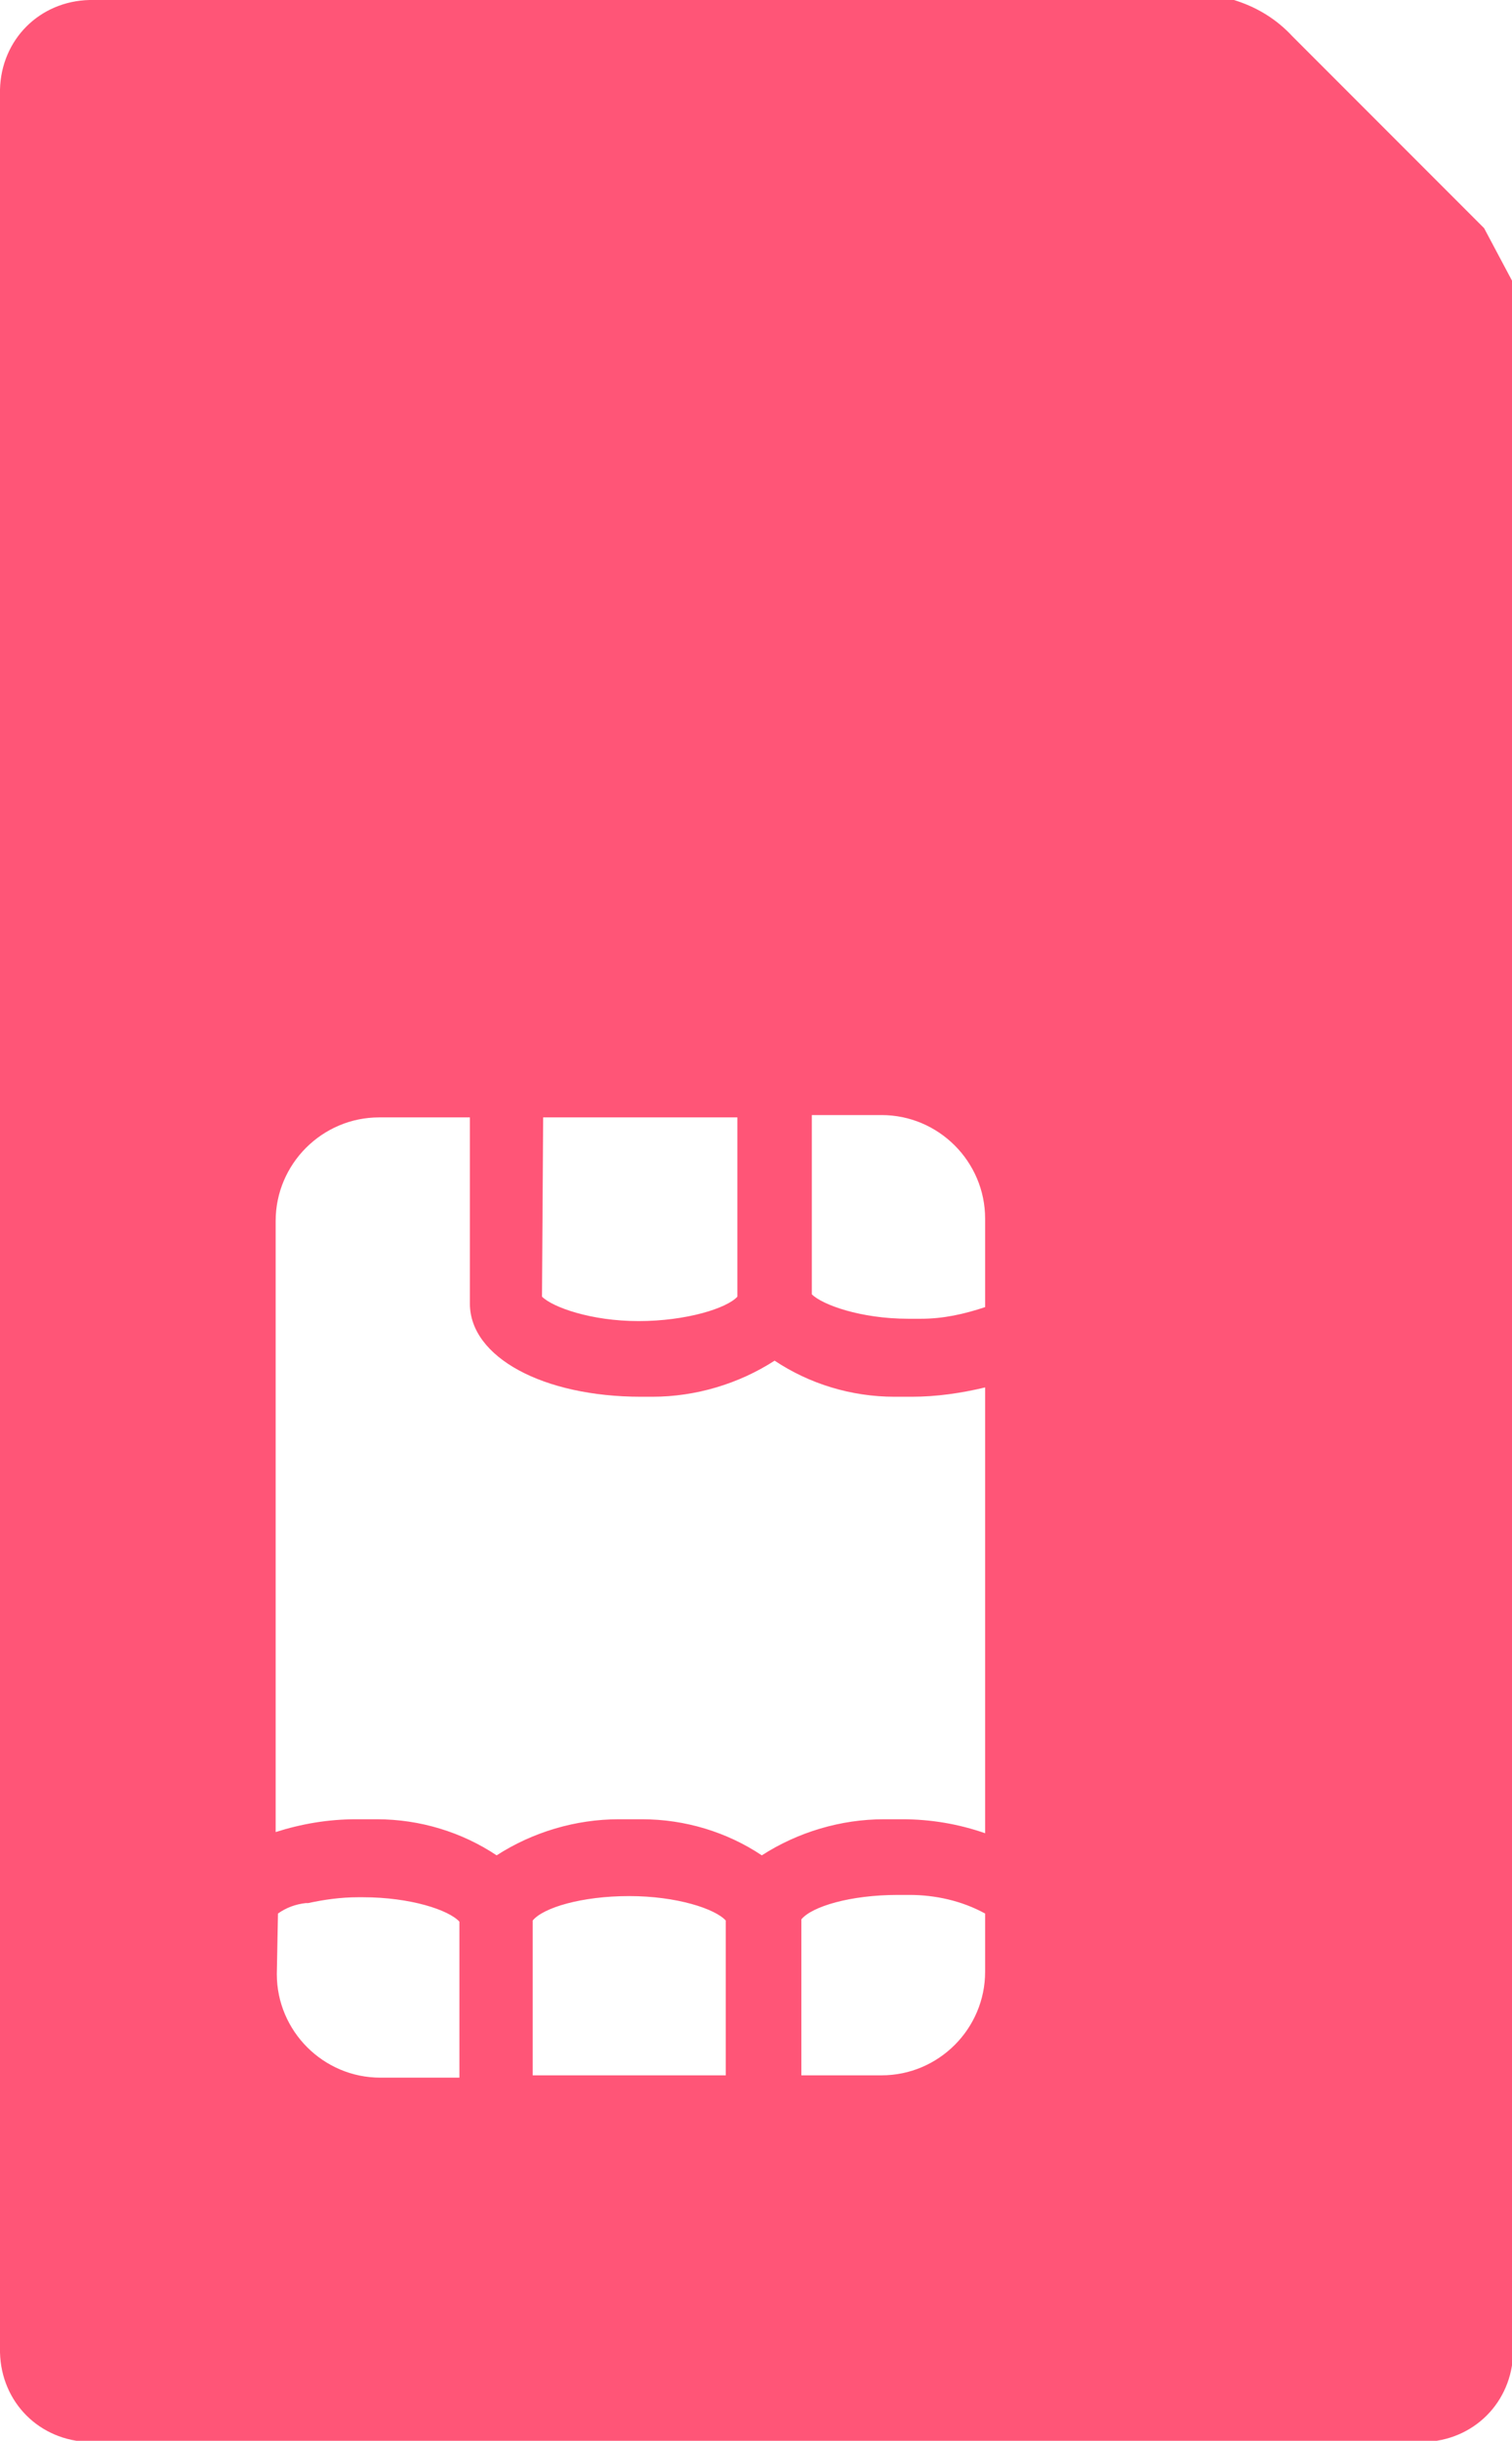
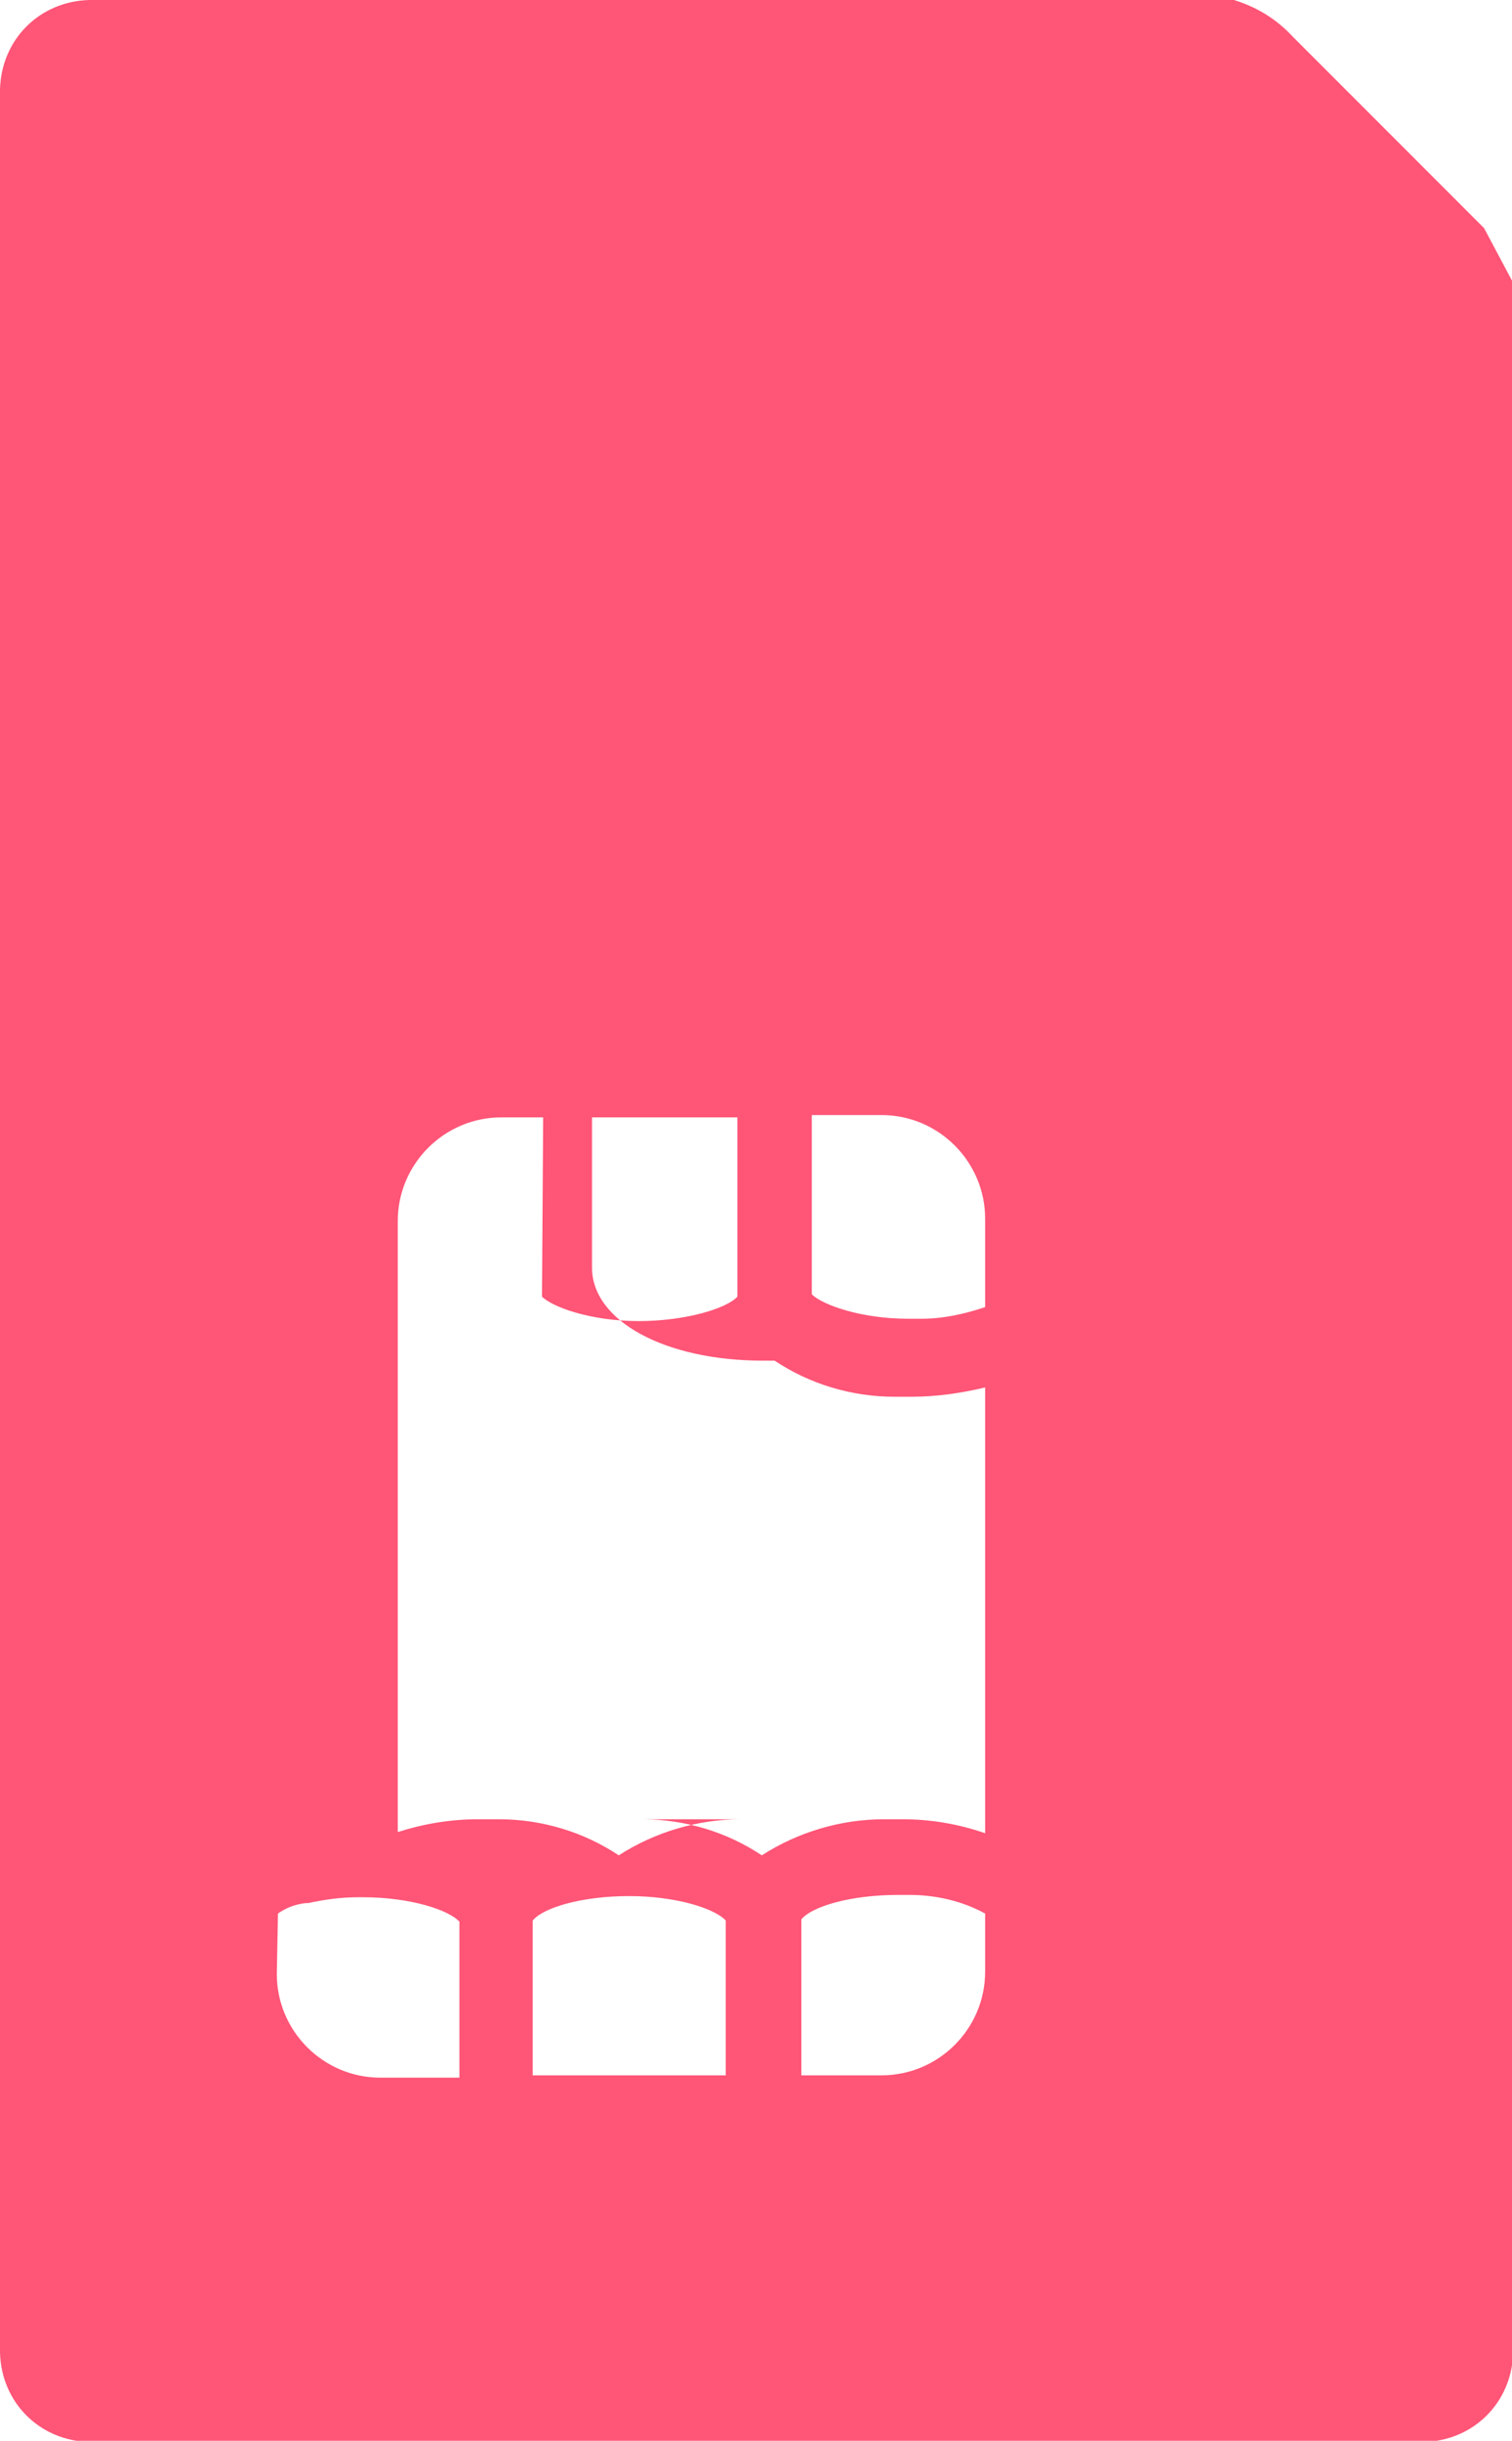
<svg xmlns="http://www.w3.org/2000/svg" viewBox="0 0 130 209.7">
-   <path d="M130.1,24.3v177.8c-0.1,4.3-3.4,7.6-7.7,7.7l0,0H7.7c-4.3-0.1-7.6-3.4-7.7-7.7V7.7C0.1,3.4,3.4,0.1,7.7,0h98.4 l0.3,0.1c1.8,0.6,3.4,1.6,4.7,3l16.5,16.5 M23.8,169.6c0,4.9,4,8.9,8.9,8.9h6.8v-13.4c-0.9-1-4.2-2.1-8.3-2.1h-0.4 c-1.5,0-2.9,0.2-4.3,0.5h-0.1h-0.1c-0.9,0.1-1.7,0.4-2.4,0.9L23.8,169.6L23.8,169.6L23.8,169.6z M75.8,178.3c4.9,0,8.9-4,8.9-8.9v-5 c-2-1.1-4.3-1.6-6.5-1.6c-0.3,0-0.6,0-0.9,0h-0.1c-4.1,0-7.4,1-8.3,2.1v13.4H75.8z M62.4,178.3V165c-0.9-1-4.2-2.1-8.3-2.1 s-7.4,1-8.3,2.1v13.3H62.4z M55.2,156.3c3.7,0,7.3,1.1,10.3,3.1c3.1-2,6.8-3.1,10.5-3.1c0.3,0,0.7,0,1,0c0.2,0,0.4,0,0.6,0 c2.4,0,4.8,0.4,7.1,1.2v-38.3c-2.1,0.5-4.2,0.8-6.3,0.8h-0.2c-0.4,0-0.9,0-1.3,0c-3.7,0-7.3-1.1-10.3-3.1c-3.1,2-6.8,3.1-10.5,3.1 c-0.3,0-0.7,0-1,0c-8.4,0-14.7-3.4-14.7-8V96h-7.8c-4.9,0-8.9,4-8.9,8.9v52.5c2.2-0.7,4.5-1.1,6.9-1.1c0.2,0,0.3,0,0.5,0 c0.4,0,0.9,0,1.3,0c3.7,0,7.3,1.1,10.3,3.1c3.1-2,6.8-3.1,10.5-3.1c0.3,0,0.6,0,1,0C54.4,156.3,54.8,156.3,55.2,156.3z M46.6,111.4 c0.9,0.9,4.2,2.1,8.3,2.1s7.6-1.1,8.5-2.1V96H46.7L46.6,111.4L46.6,111.4z M69.8,111.2c0.9,0.9,4.2,2.1,8.3,2.1h0.1c0.3,0,0.7,0,1,0 c1.9,0,3.7-0.4,5.5-1v-7.6c0-4.9-4-8.9-8.9-8.9h-6L69.8,111.2L69.8,111.2z" fill-rule="evenodd" clip-rule="evenodd" fill="#f57" />
+   <path d="M130.1,24.3v177.8c-0.1,4.3-3.4,7.6-7.7,7.7l0,0H7.7c-4.3-0.1-7.6-3.4-7.7-7.7V7.7C0.1,3.4,3.4,0.1,7.7,0h98.4 l0.3,0.1c1.8,0.6,3.4,1.6,4.7,3l16.5,16.5 M23.8,169.6c0,4.9,4,8.9,8.9,8.9h6.8v-13.4c-0.9-1-4.2-2.1-8.3-2.1h-0.4 c-1.5,0-2.9,0.2-4.3,0.5h-0.1h-0.1c-0.9,0.1-1.7,0.4-2.4,0.9L23.8,169.6L23.8,169.6L23.8,169.6z M75.8,178.3c4.9,0,8.9-4,8.9-8.9v-5 c-2-1.1-4.3-1.6-6.5-1.6c-0.3,0-0.6,0-0.9,0h-0.1c-4.1,0-7.4,1-8.3,2.1v13.4H75.8z M62.4,178.3V165c-0.9-1-4.2-2.1-8.3-2.1 s-7.4,1-8.3,2.1v13.3H62.4z M55.2,156.3c3.7,0,7.3,1.1,10.3,3.1c3.1-2,6.8-3.1,10.5-3.1c0.3,0,0.7,0,1,0c0.2,0,0.4,0,0.6,0 c2.4,0,4.8,0.4,7.1,1.2v-38.3c-2.1,0.5-4.2,0.8-6.3,0.8h-0.2c-0.4,0-0.9,0-1.3,0c-3.7,0-7.3-1.1-10.3-3.1c-0.3,0-0.7,0-1,0c-8.4,0-14.7-3.4-14.7-8V96h-7.8c-4.9,0-8.9,4-8.9,8.9v52.5c2.2-0.7,4.5-1.1,6.9-1.1c0.2,0,0.3,0,0.5,0 c0.4,0,0.9,0,1.3,0c3.7,0,7.3,1.1,10.3,3.1c3.1-2,6.8-3.1,10.5-3.1c0.3,0,0.6,0,1,0C54.4,156.3,54.8,156.3,55.2,156.3z M46.6,111.4 c0.9,0.9,4.2,2.1,8.3,2.1s7.6-1.1,8.5-2.1V96H46.7L46.6,111.4L46.6,111.4z M69.8,111.2c0.9,0.9,4.2,2.1,8.3,2.1h0.1c0.3,0,0.7,0,1,0 c1.9,0,3.7-0.4,5.5-1v-7.6c0-4.9-4-8.9-8.9-8.9h-6L69.8,111.2L69.8,111.2z" fill-rule="evenodd" clip-rule="evenodd" fill="#f57" />
</svg>